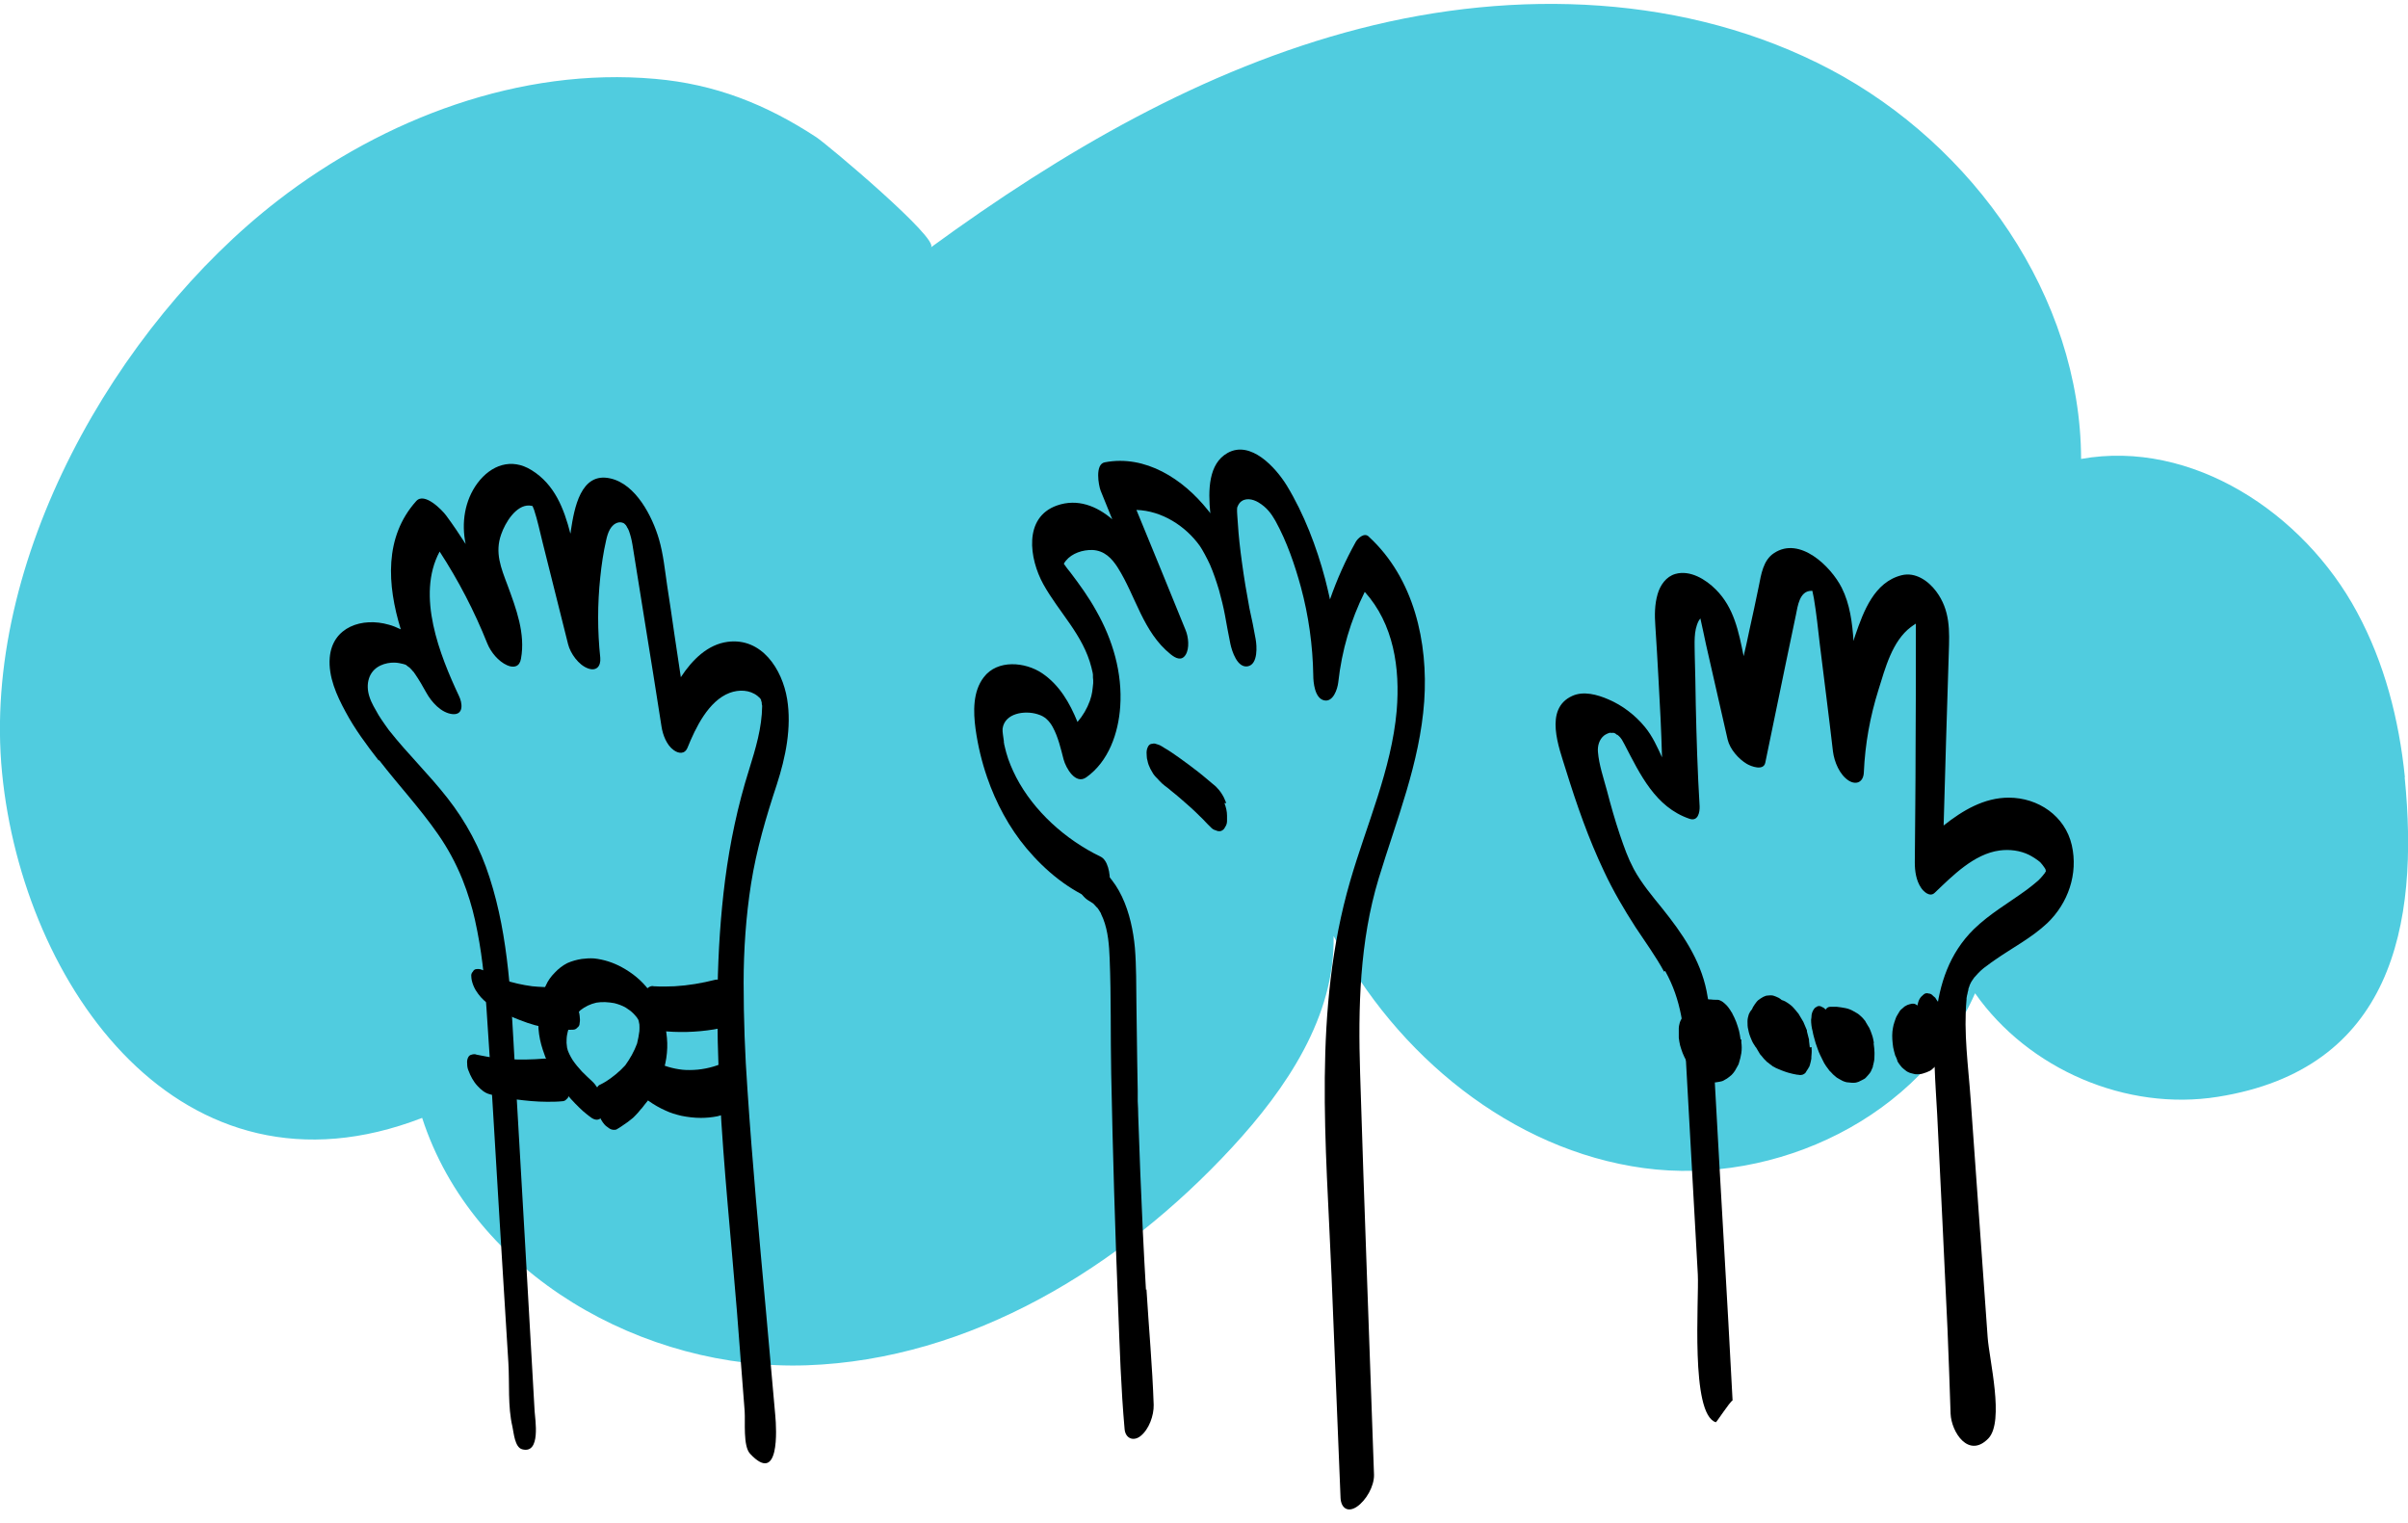
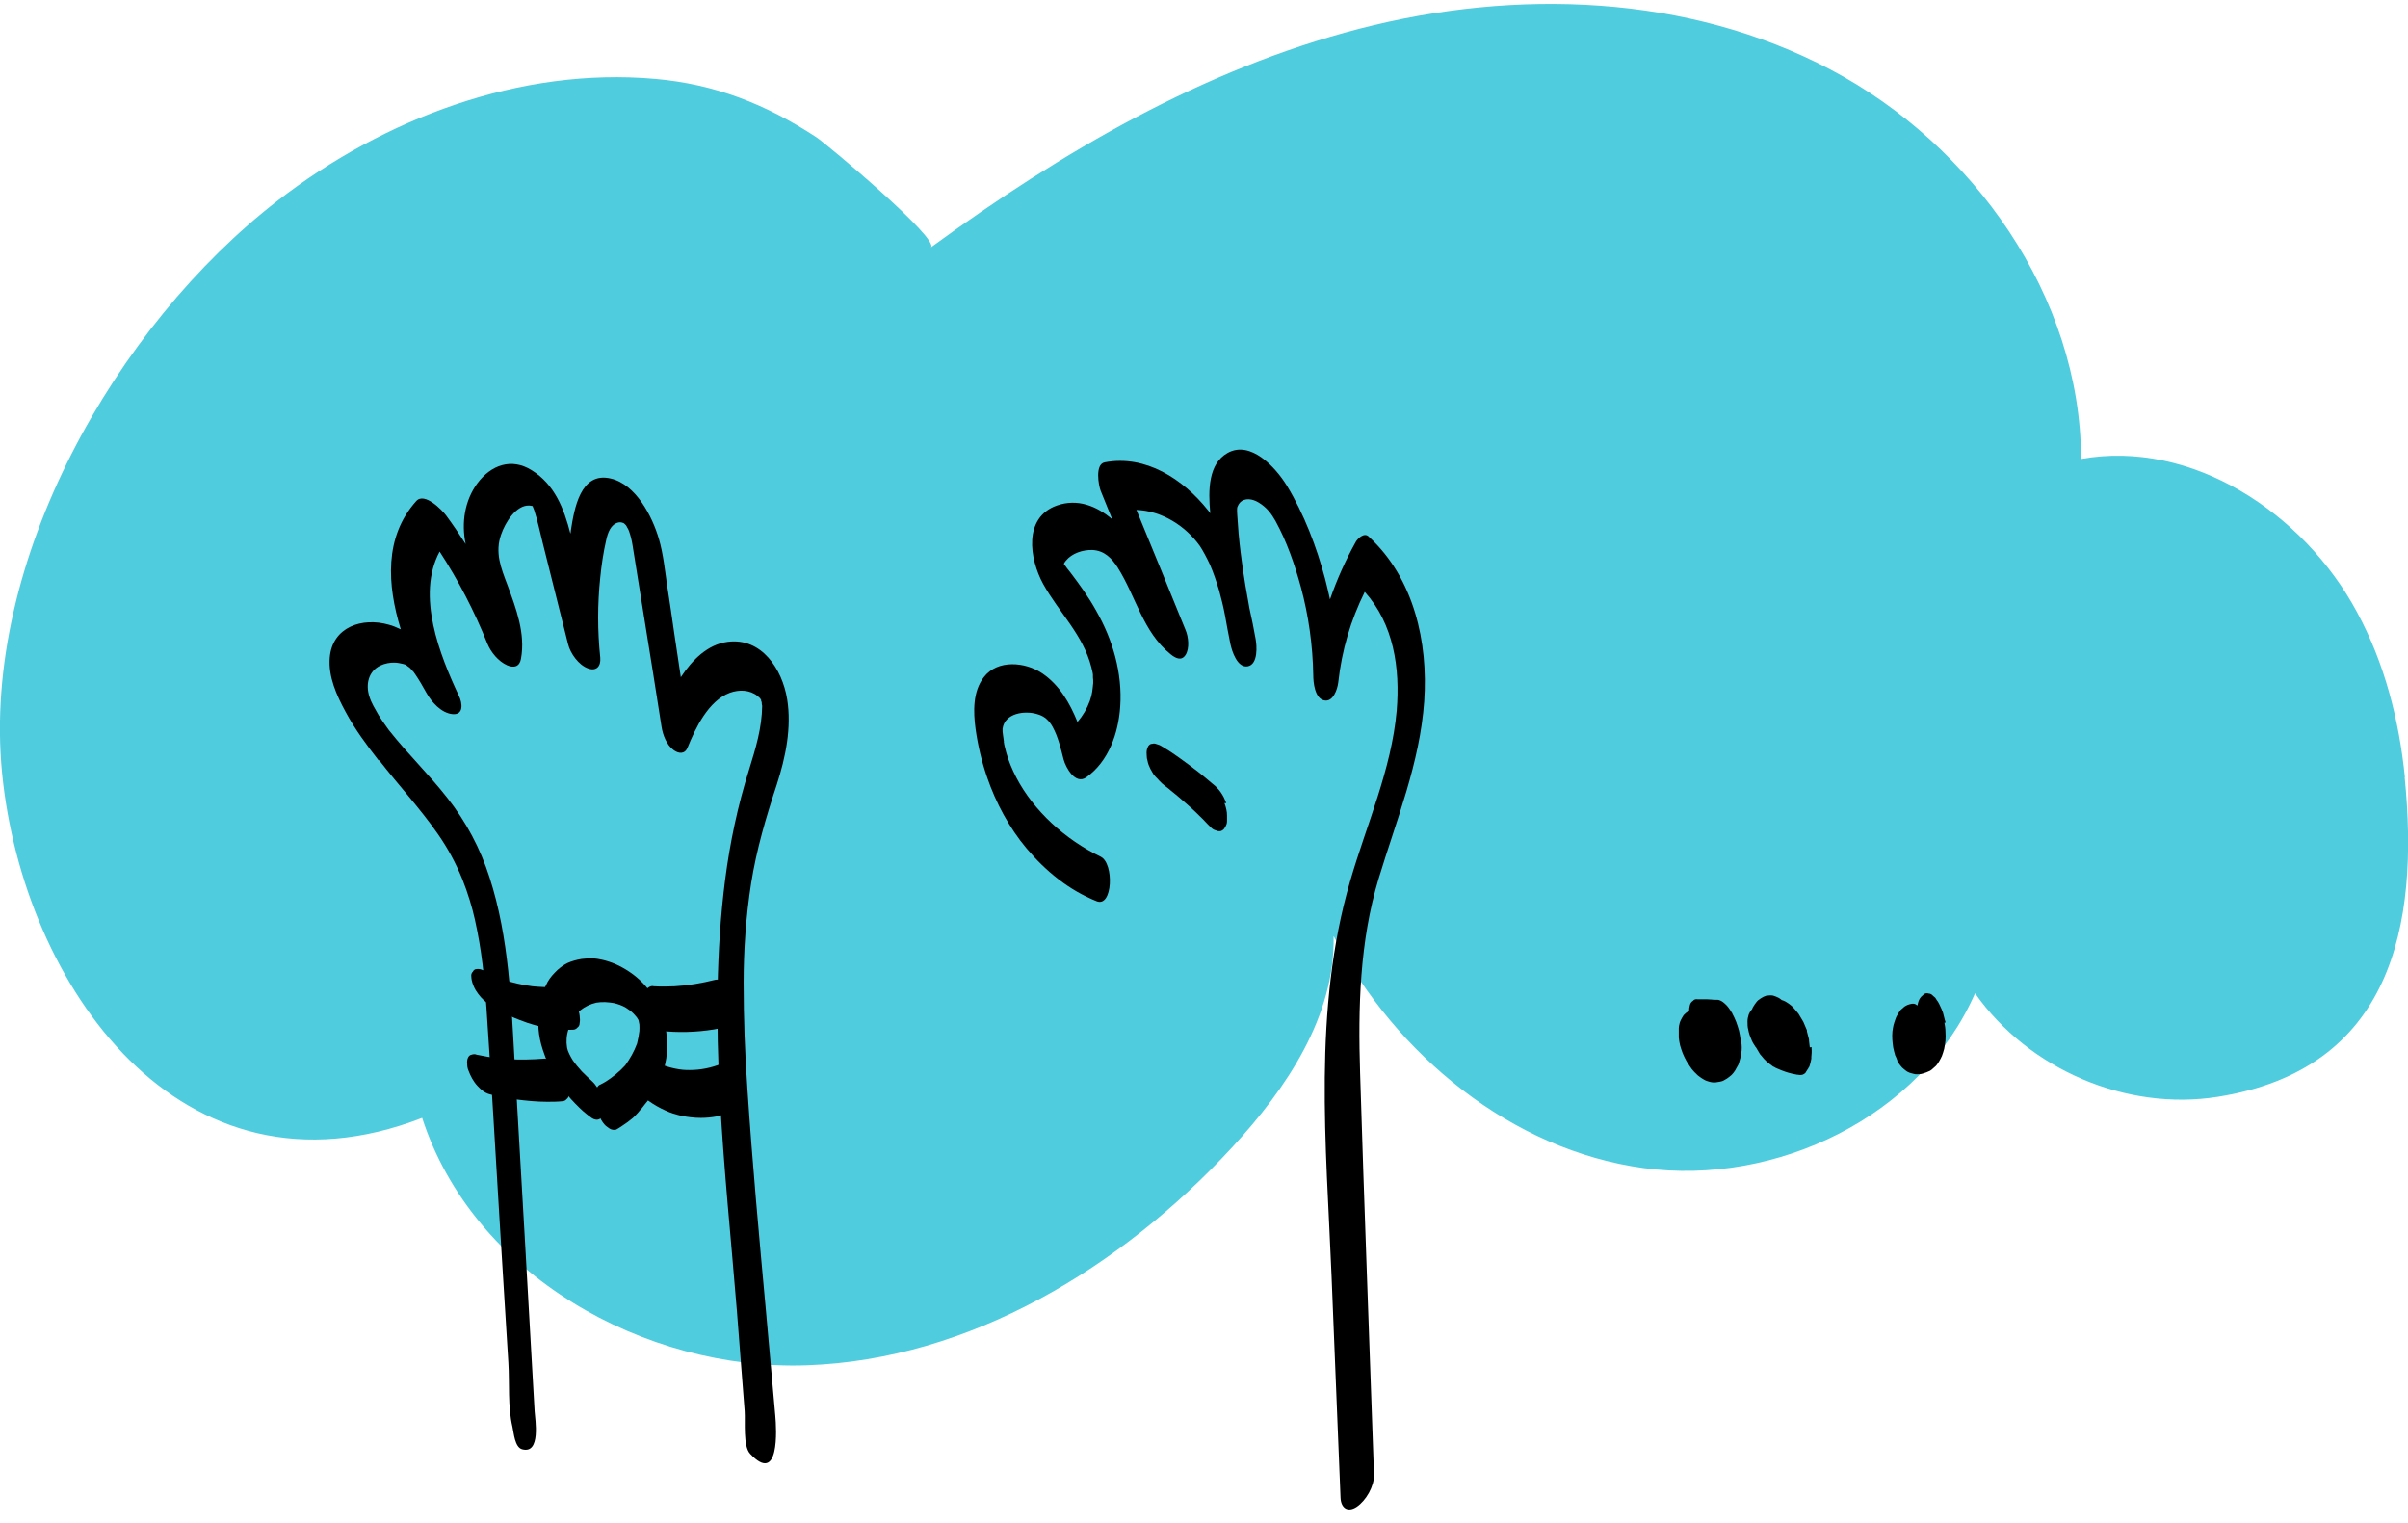
<svg xmlns="http://www.w3.org/2000/svg" width="136" height="86" viewBox="0 0 136 86" fill="none">
  <g clip-path="url(#clip0_327_7569)">
    <path d="M135.811 43.884C136.654 52.302 135.07 60.382 125.257 61.939C120.096 62.761 114.572 60.396 111.548 56.092C108.495 63.07 100.31 66.978 92.838 65.964C85.366 64.95 78.853 59.588 75.32 52.86C75.407 57.399 72.66 61.469 69.592 64.789C63.312 71.591 54.778 76.776 45.576 77.1C36.374 77.423 26.706 71.972 23.842 63.129C10.22 68.403 1.294 55.636 0.117 43.649C-1.061 31.661 6.557 18.381 15.701 11.315C21.691 6.687 29.395 3.779 36.999 4.454C40.371 4.748 43.25 5.879 46.099 7.745C46.71 8.142 53.136 13.548 52.569 13.974C59.939 8.597 67.964 3.896 76.788 1.619C85.613 -0.658 95.309 -0.335 103.378 3.925C111.446 8.186 117.508 16.736 117.537 25.917C123.774 24.801 130.098 28.944 133.122 34.57C134.677 37.45 135.491 40.623 135.826 43.899L135.811 43.884Z" fill="#50CCDF" />
    <path d="M21.414 42.929C22.504 44.34 23.725 45.647 24.743 47.116C25.295 47.91 25.746 48.747 26.11 49.643C26.429 50.436 26.677 51.274 26.822 51.935C27.214 53.698 27.36 55.196 27.476 56.944C27.752 60.94 27.97 64.951 28.218 68.947C28.377 71.62 28.552 74.279 28.712 76.953C28.785 78.143 28.668 79.406 28.944 80.582C29.017 80.919 29.075 81.742 29.497 81.845C30.558 82.124 30.224 80.156 30.195 79.7C29.831 73.177 29.453 66.67 29.075 60.147C28.872 56.592 28.755 52.963 27.651 49.555C27.127 47.91 26.328 46.411 25.266 45.06C24.234 43.737 23.028 42.577 21.995 41.27C21.966 41.24 21.937 41.196 21.937 41.196C21.864 41.093 21.792 40.99 21.719 40.888C21.603 40.726 21.487 40.55 21.385 40.388C21.196 40.05 20.978 39.712 20.861 39.33C20.643 38.654 20.803 37.905 21.487 37.582C21.734 37.465 22.039 37.406 22.301 37.42C22.446 37.42 22.65 37.465 22.766 37.494C22.969 37.553 22.911 37.538 23.028 37.626C22.984 37.597 22.882 37.523 23.086 37.67C23.129 37.7 23.144 37.7 23.144 37.714C23.144 37.714 23.144 37.714 23.173 37.744C23.216 37.788 23.275 37.846 23.318 37.905C23.362 37.949 23.362 37.949 23.377 37.964C23.377 37.979 23.391 37.993 23.435 38.052C23.667 38.39 23.871 38.743 24.074 39.11C24.365 39.639 24.918 40.27 25.572 40.329C26.211 40.373 26.11 39.683 25.921 39.301C24.845 37.009 23.493 33.63 24.83 31.148C25.892 32.778 26.793 34.512 27.52 36.333C27.723 36.833 28.145 37.347 28.639 37.567C29.032 37.744 29.351 37.641 29.424 37.2C29.686 35.775 29.148 34.365 28.668 33.057C28.29 32.058 27.941 31.206 28.305 30.178C28.537 29.502 29.148 28.518 29.889 28.547C29.904 28.547 30.02 28.562 30.078 28.577C30.107 28.65 30.151 28.768 30.166 28.797C30.355 29.37 30.485 29.987 30.645 30.633C31.125 32.543 31.605 34.468 32.084 36.377C32.215 36.906 32.681 37.553 33.204 37.744C33.669 37.92 33.945 37.641 33.902 37.141C33.742 35.628 33.742 34.115 33.902 32.602C33.974 31.897 34.076 31.192 34.236 30.501C34.323 30.105 34.483 29.605 34.934 29.502C35.079 29.473 35.181 29.532 35.239 29.546C35.166 29.517 35.239 29.546 35.268 29.576C35.297 29.605 35.326 29.634 35.355 29.664C35.355 29.679 35.37 29.693 35.385 29.708C35.385 29.737 35.53 29.972 35.385 29.708C35.414 29.767 35.443 29.826 35.472 29.869C35.486 29.914 35.515 29.943 35.53 30.002C35.617 30.252 35.675 30.486 35.719 30.751C35.952 32.235 36.199 33.718 36.431 35.188C36.751 37.141 37.056 39.081 37.362 41.034C37.434 41.505 37.653 42.078 38.045 42.357C38.321 42.562 38.67 42.606 38.83 42.224C39.281 41.108 40.008 39.58 41.214 39.125C41.737 38.934 42.334 38.948 42.784 39.301C42.813 39.33 42.842 39.36 42.886 39.389C42.901 39.404 42.915 39.433 42.93 39.433C42.959 39.492 42.988 39.521 43.017 39.58C42.944 39.448 43.017 39.698 43.017 39.624C43.017 39.727 43.031 39.83 43.046 39.859C43.031 41.108 42.682 42.254 42.304 43.473C41.665 45.5 41.229 47.572 40.953 49.687C39.92 57.767 40.967 65.979 41.621 74.059C41.767 75.925 41.912 77.805 42.057 79.686C42.101 80.288 41.956 81.654 42.363 82.095C44.035 83.887 43.86 80.714 43.787 79.935C43.613 77.923 43.424 75.925 43.249 73.912C42.871 69.799 42.493 65.685 42.217 61.557C42.072 59.545 41.999 57.517 41.999 55.49C41.999 53.654 42.13 51.744 42.421 49.893C42.726 47.968 43.264 46.147 43.875 44.296C44.369 42.768 44.718 41.093 44.456 39.477C44.18 37.788 43.017 35.995 41.098 36.245C39.978 36.392 39.106 37.244 38.452 38.243C38.336 37.435 38.205 36.627 38.089 35.819C37.958 34.908 37.827 33.998 37.681 33.072C37.551 32.191 37.464 31.294 37.216 30.442C36.838 29.15 35.908 27.343 34.483 27.02C32.782 26.623 32.433 28.738 32.244 29.943C32.244 30.002 32.23 30.075 32.215 30.134C31.852 28.724 31.329 27.357 30.02 26.549C28.886 25.844 27.738 26.256 26.967 27.284C26.24 28.268 26.051 29.532 26.299 30.722C25.95 30.178 25.586 29.634 25.194 29.106C24.976 28.812 23.973 27.769 23.507 28.298C21.69 30.325 21.864 33.028 22.635 35.54C22.417 35.437 22.184 35.334 21.952 35.276C20.469 34.85 18.768 35.393 18.623 37.141C18.535 38.214 19.015 39.272 19.509 40.182C20.033 41.167 20.701 42.063 21.385 42.944L21.414 42.929Z" fill="black" />
    <path d="M35.24 63.482C35.24 63.482 35.167 63.526 35.124 63.555C35.109 63.555 35.095 63.57 35.08 63.585C35.138 63.555 35.182 63.511 35.24 63.482Z" fill="black" />
    <path d="M37.333 57.136C37.158 56.695 36.926 56.298 36.65 55.916C36.243 55.373 35.719 54.947 35.123 54.623C34.643 54.359 34.105 54.183 33.553 54.124C33.321 54.109 33.088 54.124 32.855 54.153C32.579 54.197 32.303 54.271 32.041 54.388C31.779 54.521 31.532 54.712 31.329 54.932C31.125 55.138 30.951 55.373 30.835 55.637C30.675 55.96 30.544 56.283 30.486 56.651C30.442 56.871 30.413 57.106 30.398 57.341C30.398 57.591 30.398 57.841 30.413 58.09C30.442 58.502 30.529 58.898 30.66 59.295C30.835 59.824 31.038 60.309 31.314 60.794C31.736 61.528 32.303 62.174 32.928 62.747C33.044 62.85 33.161 62.938 33.291 63.041C33.437 63.159 33.64 63.291 33.844 63.203C33.873 63.203 33.888 63.159 33.902 63.144C33.989 63.306 34.091 63.467 34.222 63.585C34.294 63.629 34.353 63.688 34.425 63.732C34.542 63.805 34.672 63.82 34.803 63.79C34.92 63.732 35.036 63.644 35.152 63.57C35.356 63.438 35.559 63.291 35.748 63.129C35.952 62.938 36.126 62.733 36.301 62.512C36.519 62.248 36.737 61.983 36.926 61.69C37.086 61.425 37.231 61.146 37.333 60.867C37.609 60.147 37.74 59.368 37.667 58.605C37.624 58.105 37.522 57.62 37.347 57.15L37.333 57.136ZM35.312 60.162C34.992 60.514 34.614 60.823 34.222 61.073C34.12 61.131 34.004 61.205 33.902 61.249C33.815 61.278 33.771 61.337 33.728 61.41C33.64 61.278 33.553 61.161 33.437 61.058C33.248 60.882 33.059 60.705 32.87 60.514C32.681 60.309 32.506 60.103 32.346 59.868C32.288 59.765 32.216 59.662 32.172 59.559C32.143 59.486 32.099 59.413 32.07 59.324C32.056 59.266 32.041 59.222 32.027 59.163C32.027 59.075 31.998 58.986 31.998 58.898C31.998 58.752 31.998 58.59 32.027 58.443C32.07 58.208 32.143 57.973 32.245 57.752C32.39 57.488 32.565 57.253 32.783 57.047C33.044 56.842 33.35 56.695 33.684 56.621C34.018 56.563 34.367 56.592 34.702 56.651C34.92 56.709 35.138 56.783 35.341 56.901C35.501 57.003 35.647 57.106 35.777 57.238C35.85 57.312 35.908 57.385 35.981 57.473C36.01 57.517 36.025 57.562 36.054 57.591C36.054 57.606 36.054 57.62 36.068 57.635C36.083 57.708 36.097 57.782 36.112 57.855C36.112 57.973 36.126 58.105 36.112 58.223C36.083 58.458 36.039 58.693 35.981 58.928C35.821 59.368 35.588 59.78 35.312 60.162Z" fill="black" />
-     <path d="M36.33 62.454C36.33 62.454 36.301 62.483 36.287 62.512C36.258 62.542 36.243 62.571 36.214 62.6C36.258 62.556 36.287 62.498 36.33 62.454Z" fill="black" />
+     <path d="M36.33 62.454C36.33 62.454 36.301 62.483 36.287 62.512C36.258 62.556 36.287 62.498 36.33 62.454Z" fill="black" />
    <path d="M36.199 62.615L36.345 62.438C36.345 62.438 36.345 62.438 36.345 62.453C36.345 62.453 36.257 62.556 36.214 62.615H36.199Z" fill="black" />
    <path d="M28.145 57.003C28.145 57.003 28.028 56.93 27.97 56.901C27.956 56.901 27.927 56.871 27.912 56.871C27.985 56.915 28.072 56.959 28.145 57.003Z" fill="black" />
    <path d="M32.738 57.37C32.724 57.209 32.68 57.062 32.607 56.915C32.477 56.607 32.288 56.298 32.026 56.063C31.852 55.901 31.619 55.725 31.372 55.74C30.936 55.755 30.5 55.74 30.063 55.696C29.511 55.622 28.973 55.505 28.45 55.328C28.101 55.196 27.766 55.049 27.432 54.858C27.476 54.888 27.519 54.903 27.563 54.932C27.461 54.858 27.345 54.8 27.229 54.77C27.127 54.726 27.025 54.712 26.923 54.726C26.821 54.726 26.749 54.785 26.705 54.873C26.632 54.947 26.603 55.035 26.618 55.138C26.618 55.211 26.632 55.299 26.647 55.373C26.691 55.564 26.763 55.74 26.865 55.916C27.04 56.195 27.258 56.46 27.519 56.636C27.665 56.724 27.81 56.812 27.941 56.9C28.217 57.062 28.508 57.224 28.799 57.37C29.118 57.517 29.467 57.65 29.802 57.767C30.354 57.958 30.921 58.061 31.503 58.12C31.779 58.149 32.069 58.164 32.36 58.149C32.462 58.149 32.549 58.105 32.607 58.032C32.695 57.973 32.738 57.885 32.738 57.767C32.767 57.635 32.753 57.503 32.738 57.37Z" fill="black" />
    <path d="M32.142 61.411C32.128 61.249 32.084 61.102 32.011 60.955C31.953 60.852 31.91 60.735 31.852 60.632C31.735 60.426 31.59 60.25 31.43 60.103C31.357 60.044 31.285 59.986 31.197 59.927C31.067 59.839 30.921 59.795 30.761 59.78C30.063 59.839 29.337 59.853 28.639 59.809C28.479 59.809 28.333 59.78 28.174 59.765C27.752 59.721 27.33 59.648 26.923 59.56C26.822 59.516 26.72 59.53 26.633 59.56C26.545 59.574 26.473 59.633 26.429 59.736C26.385 59.839 26.371 59.941 26.385 60.059C26.385 60.191 26.4 60.324 26.458 60.456C26.574 60.764 26.734 61.073 26.967 61.322C27.156 61.528 27.374 61.719 27.65 61.792C28.144 61.925 28.639 62.028 29.148 62.086C29.729 62.16 30.311 62.219 30.892 62.219C31.183 62.219 31.474 62.219 31.75 62.189C31.852 62.189 31.939 62.145 31.997 62.072C32.084 62.013 32.128 61.91 32.128 61.807C32.157 61.675 32.142 61.543 32.128 61.411H32.142Z" fill="black" />
    <path d="M41.417 56.475C41.373 56.357 41.344 56.24 41.301 56.137C41.214 55.946 41.112 55.755 40.966 55.593C40.908 55.535 40.836 55.476 40.777 55.417C40.661 55.329 40.53 55.3 40.399 55.329C39.644 55.52 38.873 55.652 38.102 55.696C37.913 55.696 37.724 55.711 37.55 55.711C37.346 55.711 37.143 55.711 36.925 55.696C36.823 55.667 36.736 55.696 36.663 55.74C36.576 55.784 36.503 55.858 36.474 55.961C36.416 56.078 36.387 56.21 36.387 56.328C36.358 56.475 36.358 56.636 36.387 56.783L36.46 57.121C36.518 57.342 36.605 57.547 36.721 57.738C36.78 57.812 36.838 57.885 36.896 57.959C36.998 58.076 37.114 58.164 37.259 58.208C38.277 58.326 39.309 58.296 40.312 58.135C40.588 58.091 40.85 58.032 41.112 57.959C41.214 57.929 41.286 57.87 41.344 57.767C41.417 57.679 41.475 57.562 41.49 57.43C41.519 57.283 41.533 57.121 41.519 56.959C41.519 56.783 41.49 56.607 41.446 56.431L41.417 56.475Z" fill="black" />
    <path d="M41.985 60.823L41.869 60.499C41.796 60.323 41.694 60.161 41.563 60.029C41.505 59.985 41.447 59.956 41.374 59.912C41.243 59.853 41.113 59.868 40.996 59.956C40.909 60 40.807 60.044 40.706 60.088C40.153 60.308 39.557 60.426 38.961 60.426C38.83 60.426 38.685 60.426 38.554 60.411C38.002 60.352 37.449 60.191 36.955 59.926C36.926 59.912 36.882 59.882 36.853 59.868C36.781 59.794 36.693 59.765 36.592 59.765C36.504 59.75 36.417 59.765 36.344 59.838C36.257 59.912 36.199 60 36.17 60.103C36.112 60.22 36.083 60.352 36.068 60.485C36.039 60.808 36.068 61.16 36.184 61.469C36.272 61.719 36.403 61.998 36.62 62.16C36.926 62.38 37.26 62.571 37.595 62.718C37.871 62.85 38.176 62.938 38.481 63.011C38.845 63.085 39.223 63.129 39.586 63.129C39.892 63.129 40.197 63.1 40.502 63.041C40.909 62.953 41.302 62.791 41.665 62.6C41.767 62.527 41.84 62.439 41.869 62.321C41.941 62.189 41.985 62.057 41.999 61.91C42.029 61.733 42.043 61.557 42.029 61.381C42.029 61.19 41.999 61.014 41.956 60.823H41.985Z" fill="black" />
-     <path d="M94.044 54.829C94.974 56.489 95.12 58.134 95.221 59.926C95.439 63.937 95.672 67.962 95.89 71.973C95.963 73.412 95.454 79.862 96.908 80.317C96.951 80.317 97.678 79.186 97.853 79.083C97.547 73.177 97.184 67.286 96.864 61.381C96.762 59.574 96.748 57.737 96.384 55.96C96.021 54.168 95.003 52.699 93.884 51.303C93.302 50.583 92.706 49.878 92.27 49.07C91.936 48.438 91.747 47.895 91.485 47.131C91.209 46.308 90.976 45.486 90.758 44.648C90.569 43.943 90.308 43.194 90.249 42.459C90.22 42.121 90.322 41.754 90.598 41.534C90.7 41.46 90.831 41.401 90.947 41.372C90.831 41.387 91.252 41.401 91.063 41.372C91.122 41.372 91.165 41.401 91.223 41.416C91.136 41.358 91.18 41.387 91.223 41.416C91.252 41.446 91.281 41.46 91.296 41.475C91.354 41.519 91.34 41.504 91.34 41.49C91.354 41.504 91.369 41.519 91.412 41.548C91.5 41.622 91.514 41.651 91.601 41.769C91.645 41.857 91.703 41.945 91.747 42.033C92.633 43.737 93.491 45.574 95.41 46.235C95.904 46.411 96.006 45.867 95.992 45.53C95.875 43.62 95.817 41.695 95.774 39.786C95.759 38.845 95.745 37.905 95.716 36.965C95.716 36.333 95.643 35.643 95.934 35.07C95.963 35.011 96.006 34.967 96.035 34.923C96.152 35.408 96.253 35.966 96.355 36.407C96.762 38.199 97.169 39.977 97.576 41.769C97.707 42.312 98.187 42.856 98.652 43.135C98.899 43.282 99.597 43.546 99.699 43.076C100.077 41.24 100.455 39.404 100.833 37.582C101.036 36.627 101.225 35.687 101.429 34.732C101.531 34.233 101.632 33.38 102.287 33.366C102.287 33.366 102.33 33.366 102.359 33.366C102.388 33.498 102.417 33.645 102.446 33.792C102.592 34.658 102.679 35.525 102.781 36.392C103.028 38.405 103.29 40.417 103.522 42.43C103.595 43.017 103.9 43.767 104.424 44.09C104.86 44.354 105.252 44.149 105.267 43.605C105.339 42.004 105.616 40.476 106.095 38.948C106.473 37.744 106.866 36.201 107.927 35.408C108.014 35.349 108.102 35.276 108.203 35.217C108.203 35.276 108.203 35.32 108.203 35.378C108.203 35.79 108.203 36.201 108.203 36.627C108.203 38.508 108.203 40.403 108.189 42.283C108.189 44.428 108.16 46.558 108.145 48.703C108.145 49.188 108.218 49.716 108.494 50.128C108.625 50.334 108.988 50.686 109.265 50.422C110.282 49.452 111.489 48.218 112.943 48.027C113.495 47.954 114.091 48.027 114.6 48.277C114.803 48.38 115.094 48.571 115.225 48.688C115.312 48.776 115.385 48.879 115.458 48.982C115.545 49.114 115.53 49.085 115.545 49.217C115.516 49.246 115.487 49.29 115.487 49.305C115.414 49.408 115.327 49.496 115.254 49.584C115.254 49.584 115.225 49.614 115.211 49.628C115.181 49.658 115.138 49.702 115.109 49.731C114.905 49.907 114.687 50.084 114.469 50.245C113.466 50.98 112.376 51.597 111.474 52.478C108.712 55.196 109.221 59.427 109.41 62.953C109.614 66.993 109.803 71.018 109.992 75.058C110.064 76.644 110.108 78.246 110.166 79.832C110.21 80.875 111.184 82.388 112.303 81.228C113.219 80.258 112.347 76.777 112.259 75.513C111.94 71.033 111.62 66.567 111.3 62.086C111.169 60.22 110.893 58.31 111.067 56.445C111.067 56.401 111.067 56.401 111.067 56.371C111.082 56.283 111.096 56.18 111.125 56.092C111.125 56.033 111.155 55.989 111.169 55.901C111.169 55.886 111.169 55.872 111.169 55.857C111.184 55.798 111.213 55.74 111.227 55.696C111.227 55.666 111.256 55.607 111.271 55.578C111.3 55.519 111.329 55.446 111.373 55.387C111.402 55.358 111.518 55.167 111.532 55.167C111.474 55.24 111.692 54.99 111.721 54.961C111.823 54.858 111.925 54.755 112.041 54.667C111.91 54.77 112.23 54.52 112.259 54.506C112.39 54.403 112.536 54.3 112.666 54.212C113.655 53.521 114.745 52.963 115.632 52.126C116.81 50.995 117.377 49.349 117.013 47.733C116.635 46.073 115.109 45.045 113.451 45.045C112.056 45.045 110.849 45.765 109.773 46.617C109.861 43.37 109.962 40.123 110.064 36.877C110.108 35.613 110.151 34.468 109.352 33.395C108.901 32.793 108.174 32.293 107.404 32.484C105.863 32.866 105.252 34.512 104.787 35.863C104.743 35.981 104.714 36.084 104.685 36.201C104.613 35.158 104.482 34.115 104.017 33.19C103.406 31.985 101.647 30.266 100.193 31.236C99.582 31.632 99.466 32.44 99.335 33.101C99.161 33.939 98.987 34.776 98.797 35.613C98.696 36.098 98.594 36.583 98.478 37.053C98.201 35.687 97.94 34.321 96.908 33.292C96.341 32.719 95.454 32.176 94.625 32.411C94.102 32.558 93.767 33.043 93.622 33.542C93.448 34.13 93.448 34.747 93.491 35.349C93.549 36.333 93.622 37.318 93.666 38.287C93.753 39.786 93.826 41.269 93.869 42.768C93.593 42.166 93.331 41.578 92.91 41.064C92.357 40.388 91.63 39.83 90.831 39.492C90.22 39.227 89.435 39.007 88.796 39.301C87.182 40.035 88.054 42.224 88.432 43.458C89.043 45.427 89.711 47.351 90.598 49.217C91.107 50.304 91.718 51.347 92.372 52.361C92.924 53.198 93.506 53.991 93.986 54.873L94.044 54.829Z" fill="black" />
-     <path d="M111.184 55.915C111.184 55.915 111.17 56.017 111.184 55.886C111.184 55.886 111.184 55.886 111.184 55.901V55.915Z" fill="black" />
    <path d="M98.305 58.692C98.275 58.531 98.261 58.369 98.217 58.207C98.174 58.046 98.115 57.869 98.057 57.708C97.999 57.546 97.912 57.385 97.839 57.238C97.839 57.208 97.81 57.194 97.796 57.164C97.694 56.988 97.563 56.797 97.403 56.665C97.287 56.562 97.141 56.459 96.981 56.459C96.953 56.459 96.938 56.459 96.909 56.459C96.822 56.459 96.734 56.459 96.647 56.444C96.56 56.43 96.473 56.444 96.385 56.43C96.298 56.43 96.211 56.43 96.124 56.43C96.037 56.43 95.949 56.43 95.877 56.43C95.775 56.415 95.688 56.43 95.615 56.518C95.528 56.577 95.47 56.65 95.441 56.768C95.412 56.87 95.397 56.988 95.397 57.091C95.397 57.091 95.382 57.091 95.368 57.105C95.281 57.15 95.208 57.208 95.135 57.282C95.106 57.311 95.077 57.341 95.063 57.37C95.004 57.458 94.961 57.546 94.917 57.634C94.903 57.664 94.888 57.708 94.874 57.737C94.844 57.855 94.815 57.972 94.815 58.075C94.815 58.207 94.815 58.34 94.815 58.472C94.815 58.516 94.815 58.56 94.815 58.604C94.83 58.751 94.859 58.898 94.888 59.03C94.932 59.177 94.975 59.324 95.034 59.471C95.092 59.618 95.164 59.764 95.237 59.897C95.252 59.941 95.281 59.97 95.31 60.014C95.382 60.132 95.47 60.264 95.557 60.382C95.644 60.484 95.731 60.587 95.833 60.675C95.862 60.705 95.891 60.734 95.935 60.764C96.037 60.837 96.124 60.91 96.24 60.969C96.284 60.984 96.313 61.013 96.356 61.028C96.458 61.057 96.56 61.101 96.676 61.116C96.822 61.145 96.981 61.116 97.127 61.087C97.229 61.072 97.316 61.043 97.403 60.984C97.447 60.955 97.49 60.94 97.534 60.91C97.621 60.852 97.708 60.778 97.796 60.705C97.868 60.631 97.927 60.558 97.985 60.47C98.043 60.367 98.101 60.264 98.159 60.161C98.188 60.117 98.203 60.073 98.217 60.014C98.275 59.838 98.319 59.647 98.348 59.471C98.377 59.265 98.377 59.059 98.348 58.868C98.348 58.81 98.348 58.766 98.348 58.707L98.305 58.692Z" fill="black" />
    <path d="M102.214 59.148C102.2 59.031 102.185 58.898 102.171 58.781C102.171 58.781 102.171 58.751 102.171 58.737C102.171 58.707 102.171 58.678 102.156 58.649C102.127 58.516 102.084 58.384 102.054 58.252C102.054 58.252 102.054 58.223 102.054 58.208C102.054 58.178 102.04 58.149 102.025 58.12C101.967 57.987 101.909 57.841 101.851 57.708C101.807 57.635 101.764 57.562 101.72 57.488C101.677 57.415 101.633 57.341 101.589 57.268C101.575 57.238 101.56 57.224 101.531 57.194C101.458 57.106 101.371 56.989 101.284 56.9C101.269 56.886 101.24 56.856 101.226 56.842C101.226 56.842 101.211 56.827 101.197 56.812C101.124 56.754 101.037 56.68 100.964 56.636C100.921 56.607 100.862 56.577 100.819 56.548C100.761 56.519 100.688 56.489 100.63 56.474C100.572 56.43 100.528 56.386 100.47 56.357L100.441 56.342C100.368 56.298 100.266 56.269 100.194 56.239C100.15 56.225 100.106 56.21 100.048 56.21C99.961 56.21 99.888 56.21 99.801 56.225C99.772 56.225 99.743 56.225 99.728 56.239C99.67 56.254 99.627 56.283 99.583 56.298C99.481 56.357 99.38 56.416 99.292 56.489C99.249 56.533 99.205 56.577 99.176 56.621C99.162 56.651 99.147 56.665 99.118 56.695C99.089 56.739 99.074 56.783 99.045 56.812C99.016 56.856 98.987 56.9 98.972 56.944C98.972 56.959 98.958 56.989 98.943 57.003C98.9 57.062 98.842 57.121 98.813 57.194C98.798 57.224 98.784 57.253 98.769 57.282C98.725 57.415 98.696 57.547 98.696 57.679C98.696 57.841 98.696 58.002 98.74 58.149C98.769 58.325 98.827 58.502 98.9 58.663C98.958 58.825 99.045 58.972 99.147 59.119C99.147 59.119 99.162 59.133 99.176 59.148C99.249 59.28 99.321 59.398 99.394 59.515C99.409 59.545 99.438 59.574 99.467 59.603C99.569 59.736 99.685 59.868 99.801 59.971C99.801 59.971 99.83 60 99.845 60C99.918 60.059 100.005 60.132 100.092 60.191C100.121 60.221 100.15 60.235 100.194 60.25C100.252 60.294 100.325 60.323 100.397 60.353C100.528 60.411 100.673 60.47 100.804 60.514C100.877 60.544 100.95 60.558 101.037 60.588C101.182 60.632 101.342 60.661 101.502 60.691C101.546 60.691 101.575 60.691 101.618 60.705C101.749 60.72 101.866 60.691 101.967 60.588C102.025 60.5 102.069 60.411 102.127 60.338C102.127 60.309 102.156 60.294 102.171 60.265C102.2 60.206 102.214 60.162 102.229 60.103C102.258 60 102.287 59.883 102.302 59.78C102.302 59.75 102.302 59.721 102.302 59.692C102.316 59.53 102.331 59.383 102.316 59.221C102.316 59.192 102.316 59.163 102.316 59.133L102.214 59.148Z" fill="black" />
-     <path d="M105.834 58.883C105.805 58.722 105.776 58.56 105.718 58.413C105.674 58.281 105.631 58.163 105.573 58.046C105.573 58.031 105.558 58.017 105.544 58.002C105.485 57.899 105.427 57.811 105.369 57.708C105.369 57.708 105.369 57.693 105.355 57.679C105.355 57.664 105.34 57.649 105.325 57.635C105.253 57.532 105.166 57.444 105.064 57.356C104.962 57.253 104.817 57.179 104.686 57.106C104.54 57.018 104.381 56.959 104.221 56.929C104.061 56.9 103.901 56.871 103.741 56.856C103.654 56.856 103.566 56.856 103.479 56.856C103.436 56.856 103.392 56.856 103.363 56.856C103.261 56.856 103.174 56.915 103.116 57.003C103.116 57.003 103.116 57.003 103.116 57.018C103.058 56.959 102.999 56.9 102.912 56.871C102.825 56.812 102.738 56.797 102.651 56.827C102.607 56.856 102.549 56.886 102.505 56.915C102.403 57.032 102.345 57.15 102.316 57.312C102.316 57.4 102.302 57.502 102.287 57.591C102.287 57.811 102.316 58.031 102.374 58.237C102.389 58.34 102.418 58.457 102.447 58.56C102.505 58.795 102.578 59.03 102.665 59.251C102.738 59.471 102.84 59.662 102.941 59.868C102.97 59.912 102.985 59.956 103.014 60.015C103.087 60.147 103.174 60.264 103.276 60.397C103.305 60.441 103.334 60.485 103.377 60.514C103.465 60.617 103.566 60.72 103.683 60.808C103.712 60.837 103.755 60.867 103.784 60.881C103.872 60.94 103.973 60.984 104.075 61.043C104.148 61.072 104.221 61.102 104.293 61.116C104.395 61.131 104.497 61.131 104.599 61.146C104.642 61.146 104.671 61.146 104.715 61.146C104.788 61.146 104.86 61.131 104.933 61.102C104.962 61.102 105.006 61.072 105.035 61.058C105.122 61.014 105.224 60.969 105.296 60.925C105.325 60.911 105.355 60.881 105.384 60.852C105.456 60.779 105.529 60.69 105.602 60.602C105.616 60.573 105.645 60.543 105.66 60.514C105.703 60.426 105.733 60.338 105.776 60.25C105.776 60.25 105.776 60.235 105.776 60.22C105.776 60.206 105.776 60.191 105.791 60.161C105.82 60.029 105.863 59.882 105.863 59.735C105.863 59.603 105.878 59.471 105.863 59.353C105.863 59.207 105.834 59.06 105.82 58.913L105.834 58.883Z" fill="black" />
    <path d="M109.876 57.752C109.876 57.752 109.876 57.664 109.847 57.62C109.803 57.473 109.774 57.311 109.73 57.164C109.687 57.032 109.614 56.9 109.556 56.768C109.541 56.724 109.512 56.68 109.498 56.65C109.498 56.636 109.469 56.621 109.469 56.592C109.41 56.518 109.352 56.43 109.309 56.356C109.309 56.356 109.294 56.327 109.28 56.327C109.25 56.298 109.221 56.268 109.192 56.254C109.12 56.166 109.032 56.107 108.931 56.107C108.843 56.077 108.742 56.077 108.654 56.151C108.596 56.195 108.553 56.254 108.495 56.298C108.407 56.401 108.349 56.533 108.32 56.665C108.306 56.709 108.306 56.753 108.291 56.782C108.233 56.738 108.175 56.694 108.087 56.68C108.058 56.68 108.015 56.68 107.986 56.68C107.898 56.694 107.811 56.724 107.724 56.753C107.666 56.782 107.608 56.812 107.564 56.841C107.491 56.9 107.419 56.974 107.346 57.032C107.332 57.062 107.302 57.076 107.288 57.106C107.23 57.194 107.172 57.297 107.113 57.4C107.055 57.517 107.026 57.649 106.983 57.752C106.983 57.782 106.968 57.811 106.954 57.84C106.924 57.972 106.895 58.119 106.881 58.252C106.852 58.56 106.881 58.839 106.924 59.148C106.954 59.28 106.983 59.427 107.026 59.559C107.026 59.574 107.026 59.588 107.041 59.603C107.084 59.691 107.128 59.794 107.157 59.882C107.157 59.882 107.157 59.897 107.157 59.912C107.157 59.912 107.172 59.941 107.186 59.956C107.186 59.956 107.186 59.956 107.186 59.97C107.23 60.044 107.288 60.117 107.346 60.191C107.375 60.22 107.39 60.249 107.419 60.279C107.491 60.352 107.579 60.411 107.666 60.484C107.695 60.499 107.724 60.529 107.768 60.543C107.797 60.558 107.84 60.573 107.869 60.587C107.957 60.617 108.058 60.632 108.16 60.661C108.233 60.661 108.306 60.675 108.393 60.661C108.538 60.661 108.654 60.602 108.8 60.558C108.873 60.529 108.945 60.499 109.003 60.47C109.032 60.455 109.062 60.426 109.091 60.411C109.178 60.338 109.25 60.264 109.338 60.191C109.367 60.161 109.381 60.132 109.41 60.103C109.483 60 109.556 59.882 109.614 59.765C109.628 59.721 109.658 59.677 109.672 59.647C109.716 59.515 109.774 59.368 109.803 59.236C109.832 59.089 109.861 58.927 109.876 58.766C109.89 58.604 109.89 58.428 109.876 58.252C109.876 58.09 109.847 57.899 109.817 57.752H109.876Z" fill="black" />
    <path d="M77.297 30.295C77.05 30.06 76.686 30.398 76.57 30.604C75.989 31.647 75.509 32.719 75.116 33.85C75.029 33.468 74.942 33.072 74.84 32.69C74.36 30.883 73.648 29.017 72.674 27.416C72.049 26.402 70.639 24.845 69.33 25.58C68.254 26.182 68.225 27.666 68.356 28.988C68.313 28.929 68.269 28.856 68.211 28.797C66.815 27.049 64.693 25.668 62.396 26.108C61.829 26.211 62.047 27.416 62.163 27.71C62.381 28.253 62.599 28.782 62.818 29.326C61.945 28.576 60.855 28.136 59.692 28.547C57.787 29.223 58.136 31.559 58.921 32.984C59.808 34.585 61.175 35.848 61.64 37.685C61.669 37.788 61.684 37.89 61.713 37.993C61.713 38.023 61.713 38.052 61.727 38.067C61.727 38.081 61.727 38.096 61.727 38.14C61.727 38.228 61.727 38.316 61.742 38.404C61.742 38.449 61.742 38.463 61.742 38.493C61.742 38.507 61.742 38.537 61.742 38.581C61.698 38.963 61.698 39.168 61.553 39.58C61.393 40.02 61.16 40.417 60.855 40.77C60.419 39.697 59.837 38.684 58.863 38.023C57.904 37.376 56.334 37.229 55.563 38.243C54.938 39.051 54.967 40.197 55.098 41.166C55.229 42.106 55.447 43.017 55.752 43.899C56.246 45.339 57.002 46.749 57.976 47.909C59.067 49.202 60.361 50.26 61.931 50.892C62.846 51.273 62.934 48.747 62.163 48.379C60.157 47.41 58.383 45.794 57.395 43.899C57.162 43.443 56.959 42.973 56.828 42.489C56.784 42.342 56.755 42.18 56.712 42.018C56.712 41.974 56.712 41.96 56.697 41.945C56.697 41.945 56.697 41.916 56.697 41.857C56.668 41.592 56.61 41.357 56.624 41.152C56.741 40.27 57.875 40.109 58.587 40.329C58.834 40.402 58.98 40.491 59.11 40.608C59.27 40.755 59.372 40.902 59.459 41.063C59.764 41.622 59.91 42.268 60.07 42.885C60.201 43.37 60.739 44.325 61.349 43.899C62.614 43.003 63.166 41.401 63.268 39.903C63.399 38.008 62.846 36.127 61.916 34.497C61.495 33.733 60.986 33.028 60.462 32.337C60.331 32.176 60.201 32.014 60.084 31.838C60.113 31.779 60.142 31.735 60.201 31.662C60.55 31.235 61.16 31.044 61.698 31.059C62.381 31.089 62.803 31.544 63.123 32.044C64.155 33.674 64.547 35.687 66.118 36.95C66.394 37.17 66.728 37.347 66.961 36.98C67.193 36.612 67.121 35.966 66.961 35.584C66.045 33.322 65.114 31.059 64.184 28.797C65.623 28.841 66.961 29.708 67.76 30.824C67.906 31.03 68.167 31.515 68.342 31.897C68.545 32.367 68.705 32.851 68.851 33.336C68.981 33.806 69.098 34.276 69.185 34.746C69.287 35.29 69.374 35.819 69.49 36.362C69.578 36.774 69.883 37.743 70.479 37.626C71.06 37.508 70.988 36.465 70.915 36.083C70.813 35.511 70.697 34.923 70.566 34.35C70.406 33.498 70.261 32.631 70.144 31.764C70.043 31.03 69.956 30.295 69.912 29.561C69.897 29.311 69.854 28.87 69.868 28.738C69.868 28.767 69.868 28.635 69.897 28.606C69.926 28.532 69.956 28.474 70.014 28.4C70.304 28.077 70.755 28.18 71.075 28.371C71.54 28.65 71.802 29.003 72.034 29.414C72.674 30.574 73.125 31.882 73.474 33.16C73.91 34.776 74.142 36.451 74.171 38.125C74.171 38.551 74.259 39.433 74.782 39.55C75.291 39.668 75.538 38.919 75.582 38.537C75.785 36.715 76.279 35.04 77.079 33.424C78.707 35.231 79.085 37.714 78.882 40.138C78.591 43.458 77.166 46.602 76.25 49.775C74.142 57.032 74.898 64.613 75.204 72.061C75.378 76.233 75.538 80.42 75.712 84.592C75.742 85.165 76.119 85.429 76.628 85.091C77.152 84.739 77.617 83.931 77.602 83.284C77.341 75.719 77.05 68.168 76.817 60.602C76.701 56.9 76.788 53.169 77.864 49.614C78.867 46.308 80.19 43.091 80.437 39.609C80.67 36.274 79.856 32.66 77.326 30.325L77.297 30.295Z" fill="black" />
-     <path d="M64.722 72.839C64.591 70.635 64.489 68.432 64.402 66.214C64.359 65.156 64.329 64.084 64.286 63.026C64.286 62.747 64.271 62.468 64.257 62.188C64.257 62.056 64.257 61.939 64.257 61.806C64.257 62.1 64.257 61.601 64.257 61.601C64.257 61.043 64.228 60.484 64.228 59.926C64.213 58.868 64.199 57.796 64.184 56.738C64.169 55.666 64.184 54.593 64.097 53.521C63.922 51.626 63.239 49.364 61.349 48.57C60.855 48.364 60.651 48.849 60.68 49.29C60.724 49.848 60.971 50.539 61.465 50.847C61.538 50.891 61.625 50.95 61.698 50.994C61.698 50.994 61.698 50.994 61.742 51.023C61.8 51.068 62.076 51.406 61.931 51.2C62.018 51.317 62.091 51.42 62.163 51.552C62.178 51.582 62.178 51.567 62.178 51.582C62.178 51.596 62.178 51.596 62.192 51.626C62.236 51.714 62.265 51.802 62.309 51.89C62.585 52.595 62.643 53.389 62.672 54.138C62.759 56.297 62.716 58.472 62.759 60.631C62.847 65.038 62.977 69.446 63.152 73.853C63.239 76.13 63.312 78.422 63.515 80.699C63.559 81.228 64.01 81.418 64.417 81.095C64.896 80.713 65.173 79.935 65.158 79.332C65.085 77.158 64.882 74.984 64.751 72.81L64.722 72.839Z" fill="black" />
    <path d="M69.258 45.353C69.214 45.236 69.156 45.118 69.112 45.015C69.01 44.824 68.894 44.648 68.734 44.486C68.662 44.398 68.56 44.325 68.472 44.251C68.385 44.178 68.298 44.104 68.211 44.031C68.036 43.884 67.862 43.737 67.673 43.59C67.309 43.311 66.946 43.032 66.568 42.767C66.292 42.577 66.03 42.386 65.739 42.224C65.579 42.121 65.434 42.018 65.231 42.018C65.289 42.033 65.362 42.048 65.42 42.062C65.391 42.062 65.376 42.033 65.347 42.033C65.26 41.989 65.172 41.974 65.071 42.004C64.984 42.004 64.911 42.048 64.853 42.136C64.824 42.194 64.794 42.253 64.78 42.312C64.751 42.43 64.751 42.562 64.765 42.679C64.765 42.782 64.78 42.87 64.809 42.959C64.838 43.12 64.896 43.267 64.969 43.414L65.129 43.693C65.231 43.84 65.347 43.957 65.478 44.075C65.434 44.046 65.405 44.002 65.362 43.972C65.405 44.016 65.449 44.06 65.492 44.104C65.536 44.148 65.579 44.193 65.623 44.236C65.652 44.251 65.667 44.281 65.696 44.295C65.739 44.339 65.798 44.383 65.841 44.413C65.943 44.486 66.03 44.56 66.132 44.648C66.321 44.795 66.51 44.956 66.699 45.118C67.077 45.441 67.44 45.764 67.789 46.117C67.891 46.22 67.993 46.308 68.08 46.411C68.182 46.514 68.269 46.616 68.371 46.705C68.458 46.807 68.56 46.866 68.676 46.895C68.763 46.94 68.865 46.954 68.967 46.925C69.069 46.881 69.141 46.822 69.185 46.719C69.258 46.616 69.301 46.499 69.301 46.367C69.301 46.264 69.301 46.161 69.301 46.058C69.301 45.823 69.243 45.588 69.156 45.353H69.258Z" fill="black" />
  </g>
  <defs>
    <clipPath id="clip0_327_7569">
      <rect width="136" height="85" fill="white" transform="translate(0 0.209)" />
    </clipPath>
  </defs>
</svg>